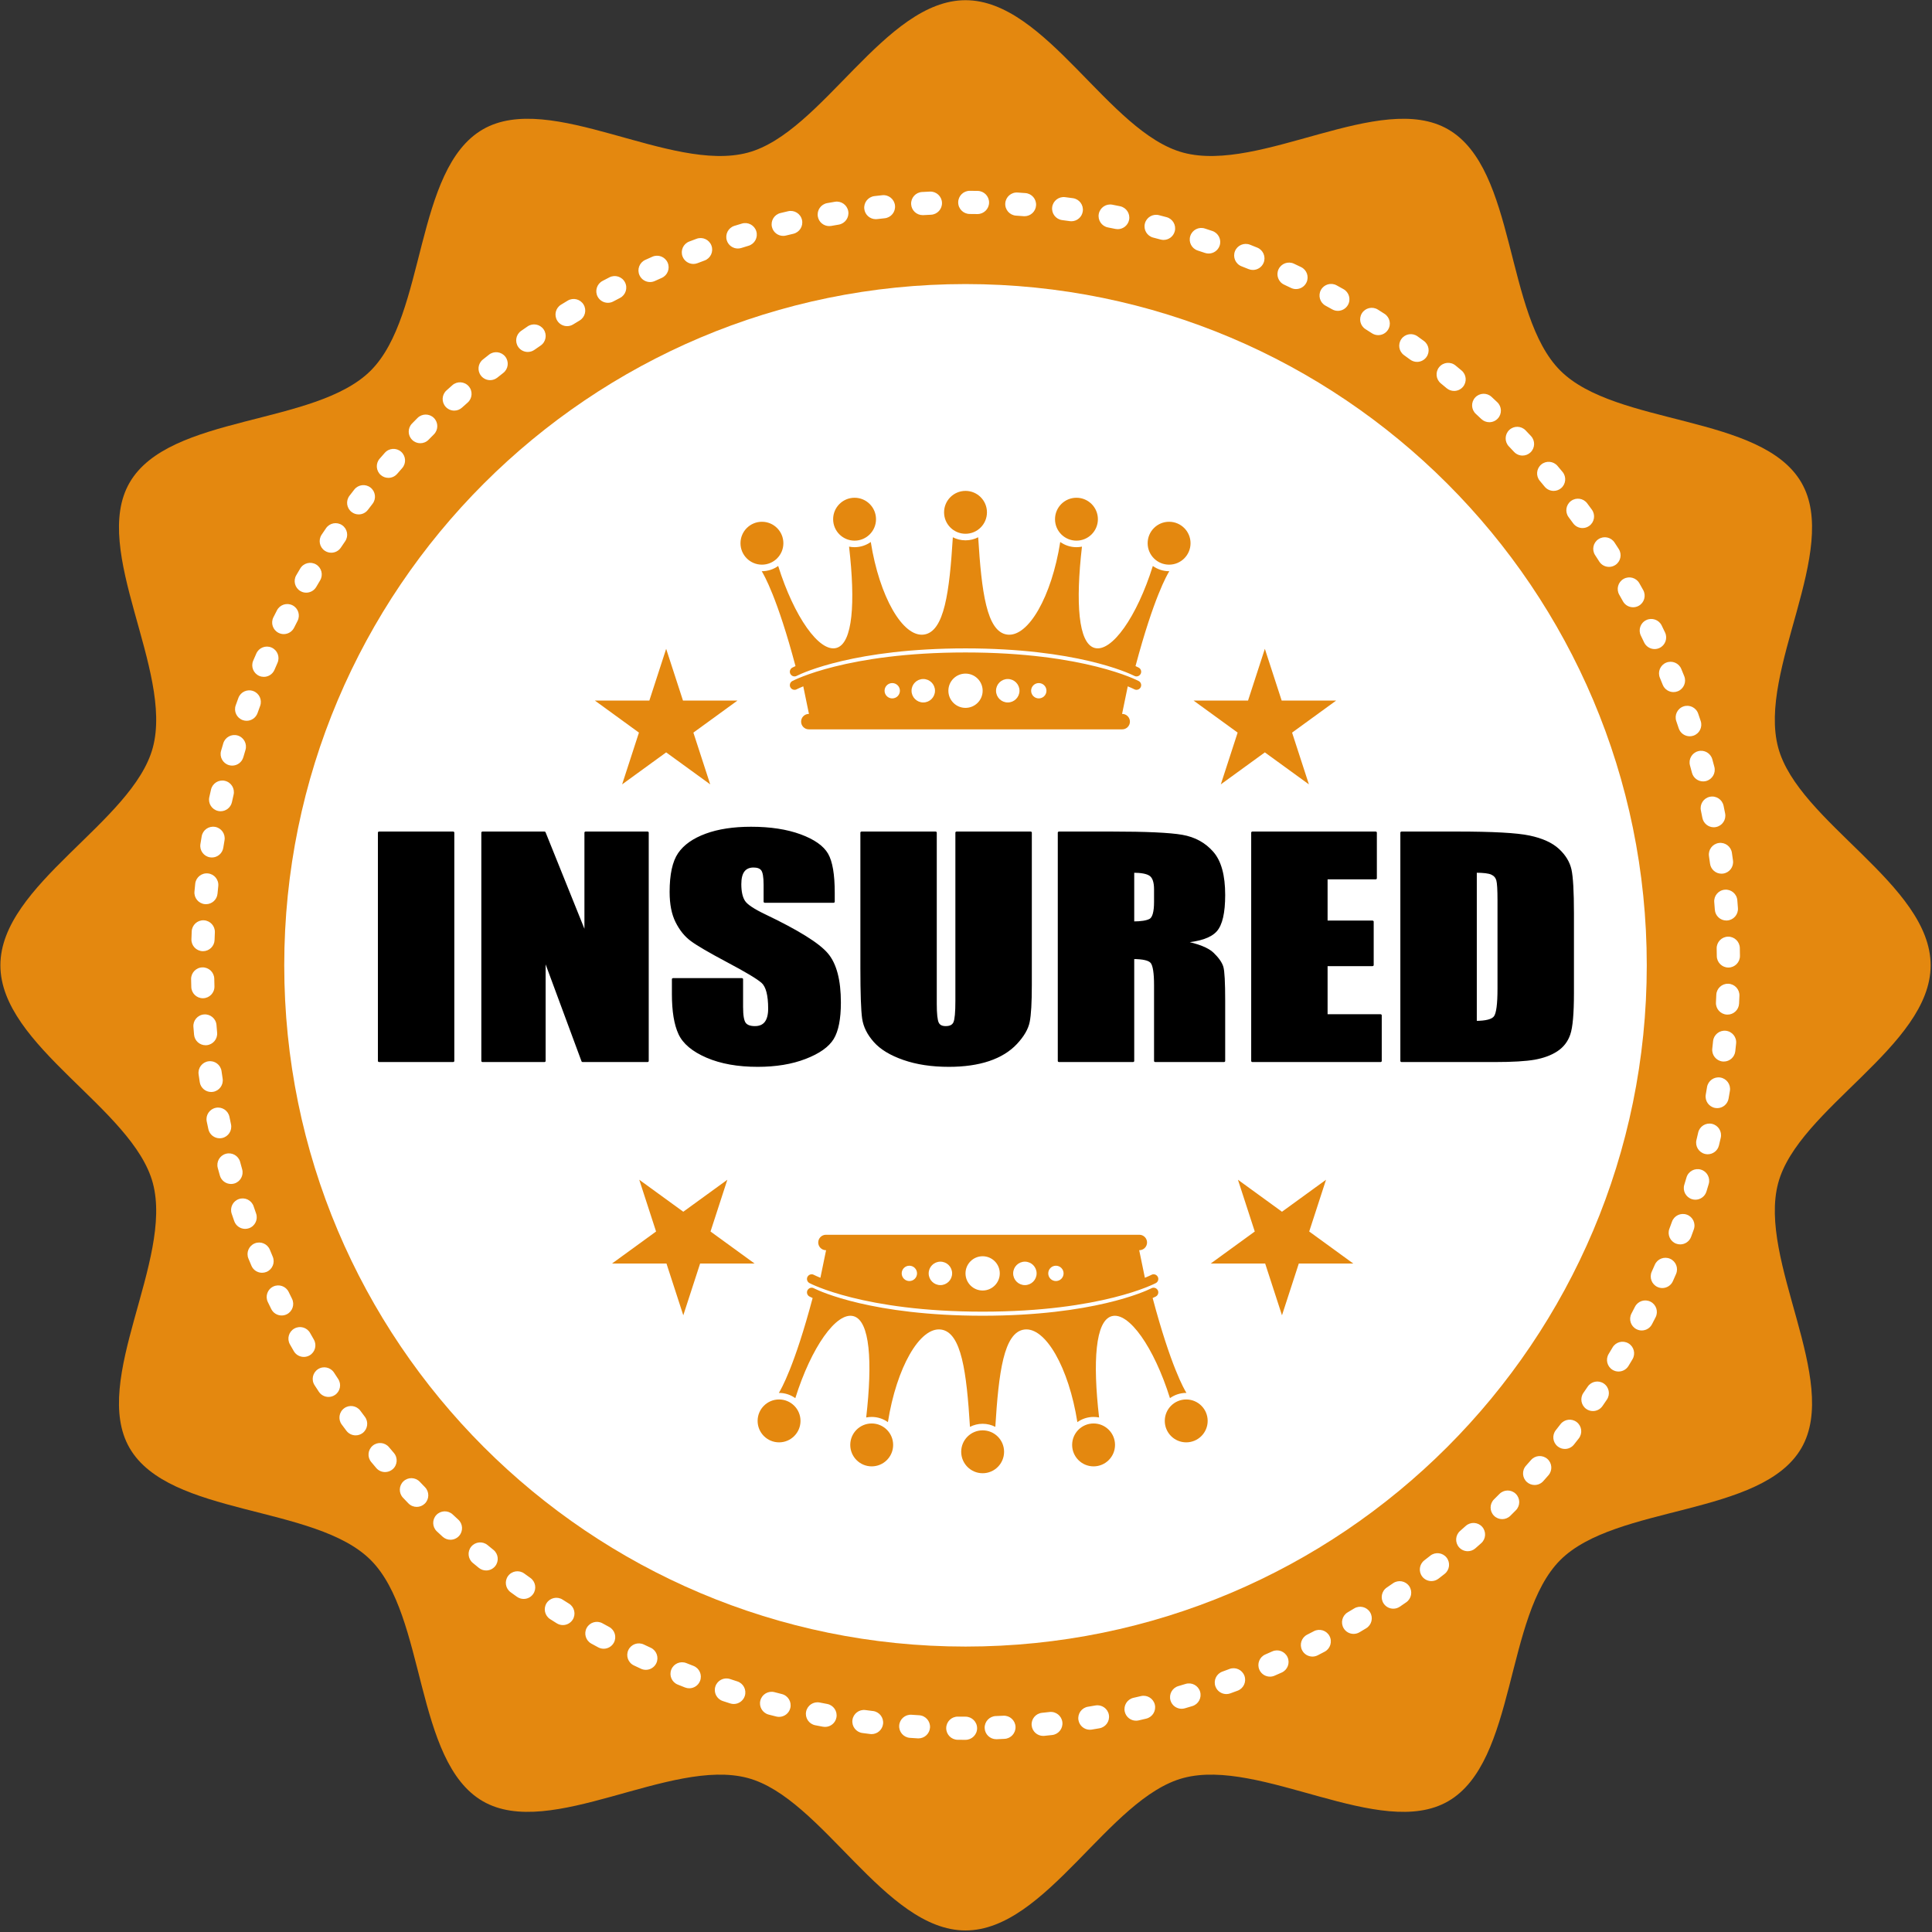
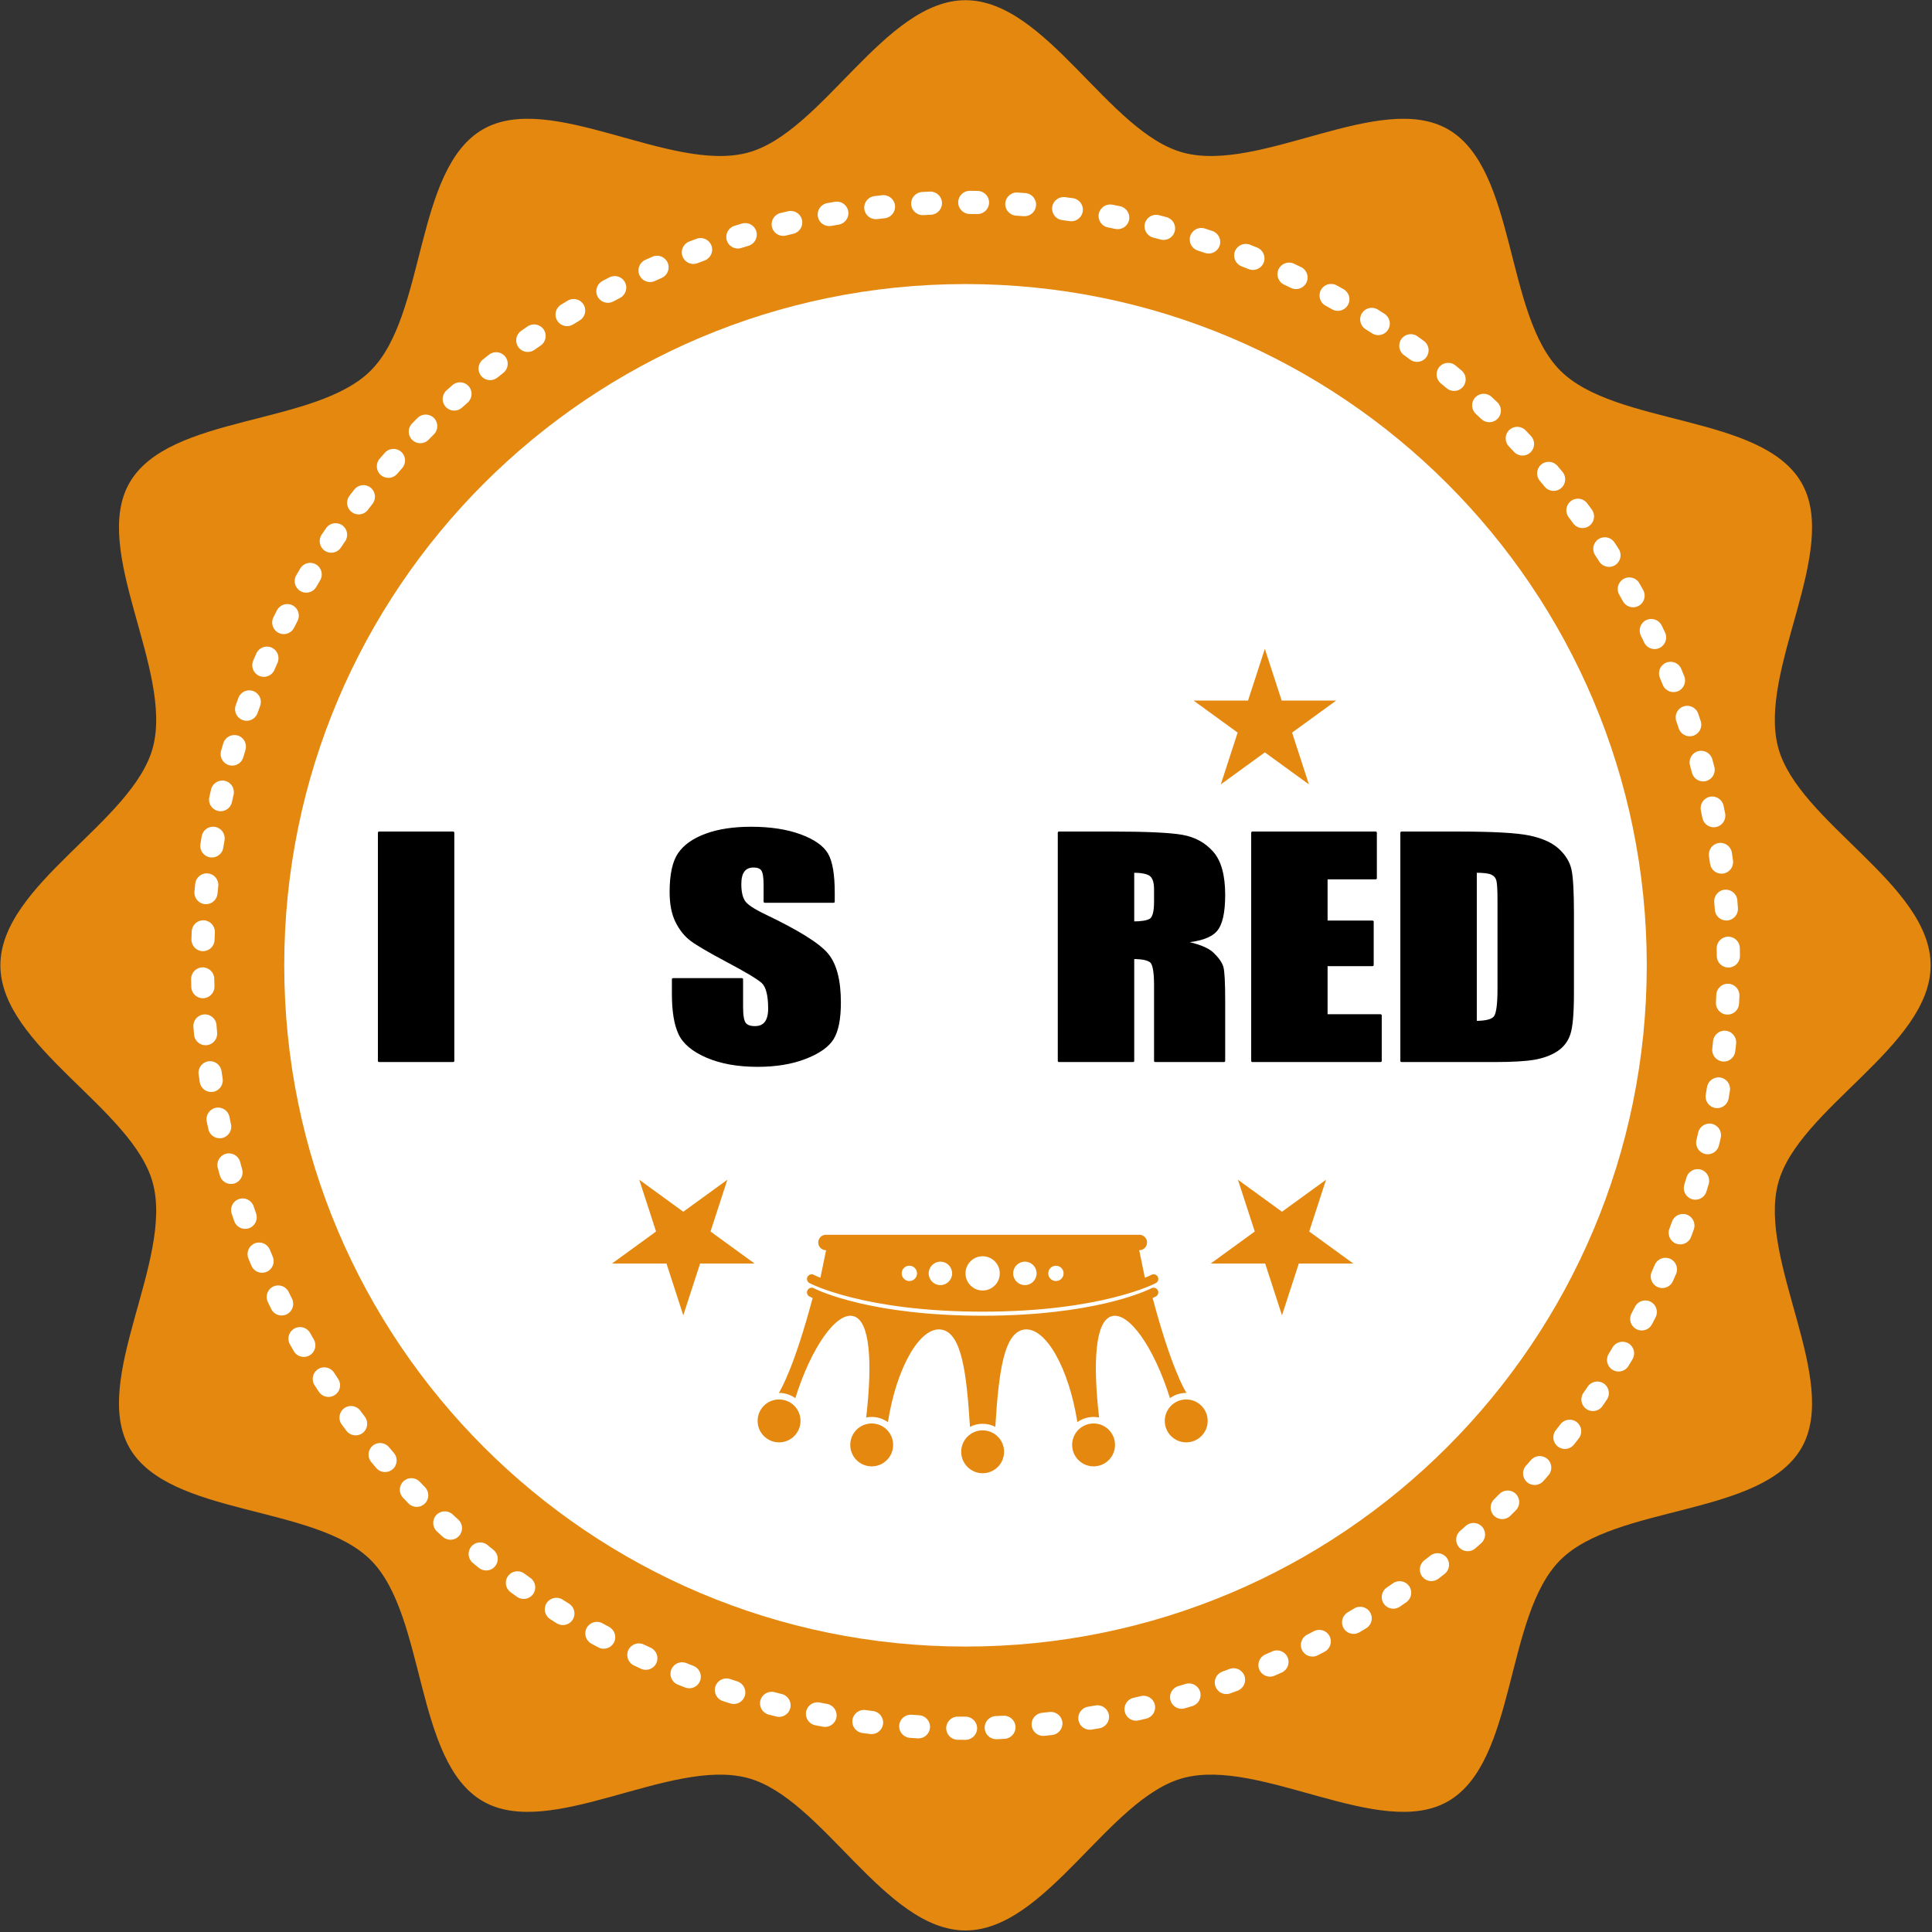
<svg xmlns="http://www.w3.org/2000/svg" width="100%" height="100%" viewBox="0 0 815 815" version="1.1" xml:space="preserve" style="fill-rule:evenodd;clip-rule:evenodd;stroke-linejoin:round;stroke-miterlimit:2;">
  <rect x="0" y="0" width="815" height="815" fill="#333333" stroke="none" />
  <g transform="matrix(1,0,0,1,-1992.87,-1008.06)">
    <g transform="matrix(4.167,0,0,4.167,0,0)">
      <g transform="matrix(1,0,0,1,8.459,-430.697)">
        <path d="M665.238,770.334C665.238,778.52 651.821,784.834 649.803,792.383C647.715,800.196 656.116,812.359 652.159,819.199C648.145,826.135 633.375,824.916 627.744,830.545C622.114,836.176 623.334,850.947 616.396,854.959C609.557,858.916 597.394,850.517 589.584,852.606C582.034,854.623 575.719,868.039 567.535,868.039C559.348,868.039 553.035,854.623 545.486,852.606C537.674,850.517 525.51,858.916 518.671,854.959C511.734,850.947 512.954,836.176 507.325,830.545C501.694,824.916 486.923,826.135 482.91,819.199C478.953,812.359 487.353,800.196 485.265,792.383C483.247,784.834 469.831,778.52 469.831,770.334C469.831,762.15 483.247,755.836 485.265,748.286C487.353,740.475 478.953,728.311 482.911,721.473C486.923,714.536 501.695,715.754 507.326,710.125C512.956,704.495 511.734,689.725 518.671,685.71C525.51,681.754 537.674,690.153 545.486,688.067C553.035,686.048 559.348,672.632 567.535,672.632C575.719,672.632 582.034,686.048 589.584,688.067C597.394,690.153 609.557,681.754 616.397,685.711C623.334,689.725 622.114,704.495 627.744,710.125C633.375,715.754 648.145,714.536 652.159,721.473C656.116,728.311 647.715,740.475 649.803,748.286C651.821,755.836 665.238,762.15 665.238,770.334Z" style="fill:rgb(228,136,15);fill-rule:nonzero;" />
        <path d="M566.741,848.737C566.093,848.73 565.575,848.2 565.581,847.553C565.586,846.906 566.115,846.385 566.764,846.393C567.02,846.395 567.277,846.397 567.534,846.397C568.18,846.397 568.708,846.922 568.708,847.57C568.708,848.216 568.18,848.742 567.534,848.742C567.269,848.742 567.004,848.741 566.741,848.737ZM569.473,847.553C569.447,846.907 569.952,846.362 570.598,846.335C570.856,846.326 571.111,846.315 571.368,846.302C572.014,846.269 572.565,846.767 572.597,847.415C572.627,848.061 572.13,848.612 571.484,848.643C571.221,848.658 570.956,848.668 570.691,848.68L570.646,848.68C570.02,848.68 569.498,848.185 569.473,847.553ZM562.699,848.594C562.435,848.579 562.17,848.562 561.907,848.542C561.26,848.496 560.775,847.936 560.821,847.29C560.867,846.644 561.426,846.158 562.073,846.204C562.329,846.221 562.585,846.239 562.84,846.254L562.842,846.254C563.489,846.293 563.979,846.85 563.941,847.497C563.902,848.118 563.385,848.596 562.77,848.596C562.747,848.596 562.723,848.596 562.699,848.594ZM574.232,847.29C574.167,846.645 574.636,846.073 575.281,846.007C575.536,845.98 575.792,845.955 576.045,845.924C576.69,845.854 577.27,846.317 577.34,846.961C577.412,847.604 576.948,848.184 576.305,848.256C576.043,848.286 575.78,848.313 575.516,848.339C575.476,848.343 575.436,848.345 575.395,848.345C574.801,848.345 574.293,847.895 574.232,847.29ZM557.882,848.153C557.62,848.122 557.357,848.086 557.094,848.051C556.453,847.965 556.002,847.377 556.087,846.735C556.173,846.094 556.763,845.643 557.404,845.728C557.658,845.762 557.914,845.794 558.168,845.827L558.167,845.825C558.81,845.905 559.266,846.489 559.188,847.132C559.116,847.727 558.61,848.163 558.027,848.163C557.98,848.163 557.931,848.159 557.882,848.153ZM578.966,846.738C578.861,846.098 579.294,845.495 579.934,845.391C580.187,845.35 580.439,845.307 580.691,845.263L580.693,845.263C581.329,845.152 581.937,845.578 582.048,846.215C582.16,846.854 581.732,847.461 581.095,847.573C580.834,847.619 580.574,847.663 580.312,847.706C580.248,847.716 580.184,847.721 580.122,847.721C579.557,847.721 579.061,847.312 578.966,846.738ZM553.101,847.415C552.839,847.366 552.581,847.318 552.322,847.266C551.685,847.141 551.272,846.525 551.397,845.889C551.522,845.254 552.137,844.84 552.774,844.965C553.024,845.016 553.276,845.064 553.528,845.11C554.165,845.229 554.585,845.84 554.467,846.477C554.363,847.041 553.87,847.434 553.316,847.434C553.245,847.434 553.172,847.428 553.101,847.415ZM583.656,845.893C583.512,845.262 583.906,844.633 584.538,844.489C584.789,844.431 585.038,844.373 585.288,844.315C585.917,844.165 586.55,844.551 586.7,845.18C586.85,845.811 586.462,846.442 585.835,846.594C585.576,846.655 585.318,846.715 585.06,846.776C584.972,846.795 584.884,846.805 584.797,846.805C584.263,846.805 583.78,846.437 583.656,845.893ZM548.373,846.382C548.117,846.318 547.86,846.252 547.604,846.186C546.979,846.022 546.603,845.381 546.767,844.756C546.93,844.129 547.571,843.754 548.199,843.917C548.448,843.983 548.695,844.046 548.945,844.109L548.944,844.109C549.572,844.266 549.953,844.903 549.796,845.532C549.663,846.063 549.185,846.418 548.661,846.418C548.565,846.418 548.469,846.407 548.373,846.382ZM588.286,844.758C588.103,844.137 588.458,843.485 589.079,843.303C589.326,843.231 589.571,843.157 589.816,843.082C590.435,842.891 591.091,843.241 591.28,843.86C591.469,844.479 591.12,845.135 590.501,845.325C590.25,845.401 589.996,845.476 589.743,845.55C589.63,845.582 589.519,845.598 589.41,845.598C588.903,845.598 588.436,845.268 588.286,844.758ZM543.718,845.059C543.464,844.979 543.212,844.896 542.96,844.813C542.346,844.61 542.01,843.948 542.214,843.333C542.416,842.718 543.08,842.383 543.694,842.586C543.94,842.668 544.185,842.748 544.429,842.825C545.046,843.022 545.387,843.682 545.192,844.298C545.033,844.795 544.571,845.114 544.074,845.114C543.957,845.114 543.836,845.096 543.718,845.059ZM592.836,843.338C592.615,842.73 592.928,842.057 593.538,841.836C593.778,841.748 594.018,841.659 594.259,841.569L594.258,841.568C594.866,841.34 595.541,841.647 595.768,842.254C595.996,842.86 595.689,843.538 595.084,843.766C594.835,843.858 594.587,843.95 594.338,844.04C594.206,844.088 594.072,844.11 593.939,844.11C593.46,844.11 593.009,843.815 592.836,843.338ZM539.144,843.444C538.897,843.348 538.65,843.249 538.405,843.151C537.802,842.911 537.509,842.229 537.751,841.627C537.991,841.026 538.672,840.733 539.276,840.975C539.514,841.071 539.753,841.165 539.995,841.258C540.597,841.493 540.896,842.17 540.662,842.775C540.482,843.24 540.038,843.524 539.569,843.524C539.427,843.524 539.284,843.498 539.144,843.444ZM597.281,841.642C597.022,841.048 597.293,840.356 597.887,840.1C598.121,839.997 598.355,839.894 598.587,839.79L598.589,839.79C599.178,839.524 599.872,839.79 600.137,840.38C600.402,840.97 600.137,841.665 599.545,841.93C599.306,842.037 599.065,842.143 598.823,842.248C598.671,842.315 598.512,842.346 598.355,842.346C597.904,842.346 597.473,842.082 597.281,841.642ZM534.68,841.547C534.44,841.435 534.202,841.324 533.96,841.209C533.376,840.932 533.127,840.233 533.405,839.649C533.682,839.063 534.381,838.815 534.967,839.092C535.2,839.203 535.432,839.311 535.666,839.419C536.253,839.691 536.509,840.387 536.238,840.975C536.04,841.404 535.615,841.656 535.172,841.656C535.007,841.656 534.84,841.621 534.68,841.547ZM601.61,839.674C601.315,839.096 601.544,838.391 602.121,838.096C602.349,837.979 602.575,837.862 602.802,837.745L602.801,837.745C603.375,837.444 604.084,837.665 604.384,838.237C604.685,838.81 604.463,839.52 603.889,839.821C603.658,839.943 603.423,840.065 603.189,840.185C603.018,840.272 602.836,840.314 602.656,840.314C602.229,840.313 601.818,840.081 601.61,839.674ZM530.348,839.379C530.113,839.252 529.881,839.127 529.65,838.999C529.083,838.686 528.877,837.972 529.189,837.405C529.502,836.838 530.217,836.632 530.784,836.946C531.009,837.07 531.235,837.194 531.461,837.315C532.031,837.623 532.243,838.334 531.936,838.905C531.724,839.297 531.321,839.52 530.904,839.52C530.715,839.52 530.524,839.474 530.348,839.379ZM605.813,837.442C605.483,836.884 605.668,836.165 606.224,835.835C606.444,835.706 606.664,835.575 606.883,835.44C607.436,835.104 608.158,835.282 608.493,835.835C608.829,836.389 608.651,837.11 608.098,837.447C607.873,837.584 607.646,837.717 607.418,837.854C607.231,837.964 607.025,838.017 606.822,838.017C606.422,838.017 606.031,837.812 605.813,837.442ZM526.157,836.948C525.932,836.807 525.708,836.666 525.484,836.524C524.939,836.176 524.778,835.452 525.124,834.905C525.472,834.36 526.197,834.198 526.744,834.546C526.961,834.684 527.178,834.821 527.396,834.957C527.945,835.298 528.113,836.022 527.773,836.571C527.549,836.928 527.167,837.125 526.776,837.125C526.564,837.125 526.35,837.067 526.157,836.948ZM609.871,834.953C609.507,834.416 609.648,833.687 610.183,833.324C610.396,833.18 610.606,833.036 610.816,832.889C611.347,832.52 612.078,832.652 612.448,833.184C612.816,833.715 612.684,834.446 612.152,834.817C611.936,834.967 611.717,835.118 611.5,835.264C611.298,835.401 611.069,835.466 610.842,835.466C610.466,835.466 610.097,835.287 609.871,834.953ZM522.126,834.262C521.911,834.109 521.696,833.956 521.482,833.798C520.958,833.417 520.842,832.684 521.223,832.161C521.604,831.637 522.338,831.522 522.862,831.903C523.068,832.053 523.277,832.204 523.486,832.352C524.012,832.727 524.136,833.459 523.76,833.988C523.533,834.308 523.171,834.479 522.805,834.479C522.57,834.479 522.333,834.409 522.126,834.262ZM613.771,832.217C613.375,831.705 613.469,830.968 613.981,830.573C614.185,830.415 614.386,830.258 614.586,830.101L614.586,830.098C615.096,829.698 615.834,829.786 616.235,830.293C616.635,830.803 616.548,831.54 616.04,831.942C615.832,832.106 615.625,832.267 615.414,832.429C615.201,832.593 614.949,832.672 614.7,832.672C614.348,832.672 614.002,832.516 613.771,832.217ZM518.27,831.336C518.064,831.17 517.859,831.002 517.656,830.833C517.157,830.42 517.085,829.682 517.497,829.182C517.911,828.684 518.65,828.612 519.149,829.026C519.346,829.19 519.544,829.353 519.745,829.512C520.249,829.919 520.326,830.659 519.919,831.163C519.688,831.448 519.348,831.597 519.005,831.597C518.748,831.597 518.487,831.512 518.27,831.336ZM617.495,829.248C617.069,828.76 617.117,828.02 617.604,827.594C617.796,827.423 617.989,827.254 618.181,827.082L618.181,827.084C618.663,826.653 619.404,826.694 619.836,827.176C620.267,827.659 620.225,828.401 619.744,828.832C619.544,829.008 619.348,829.182 619.149,829.356C618.926,829.551 618.652,829.647 618.377,829.647C618.051,829.647 617.726,829.512 617.495,829.248ZM514.603,828.18C514.407,828 514.212,827.821 514.019,827.641C513.545,827.199 513.522,826.456 513.962,825.984C514.405,825.51 515.146,825.485 515.62,825.927C515.807,826.102 515.997,826.277 516.186,826.45C516.662,826.885 516.696,827.628 516.258,828.106C516.027,828.358 515.71,828.487 515.393,828.487C515.111,828.487 514.827,828.385 514.603,828.18ZM621.032,826.053C620.576,825.592 620.579,824.85 621.04,824.395C621.222,824.215 621.403,824.033 621.585,823.852C622.04,823.391 622.783,823.386 623.242,823.842C623.702,824.297 623.707,825.04 623.25,825.501C623.063,825.688 622.878,825.875 622.69,826.061C622.46,826.288 622.163,826.401 621.865,826.401C621.563,826.401 621.26,826.284 621.032,826.053ZM511.135,824.804C510.953,824.614 510.769,824.423 510.587,824.231C510.143,823.76 510.163,823.019 510.632,822.573C511.103,822.127 511.844,822.149 512.29,822.62C512.466,822.805 512.644,822.991 512.822,823.174C513.271,823.639 513.257,824.383 512.793,824.832C512.565,825.051 512.272,825.161 511.978,825.161C511.671,825.161 511.366,825.041 511.135,824.804ZM624.368,822.647C623.885,822.217 623.842,821.475 624.274,820.992C624.445,820.801 624.615,820.61 624.783,820.415L624.784,820.415C625.21,819.926 625.951,819.879 626.439,820.305C626.925,820.731 626.973,821.471 626.547,821.959C626.375,822.159 626.198,822.358 626.022,822.554C625.79,822.812 625.469,822.944 625.147,822.944C624.87,822.944 624.59,822.846 624.368,822.647ZM507.882,821.225C507.711,821.024 507.543,820.821 507.372,820.618C506.956,820.121 507.022,819.383 507.519,818.967C508.015,818.551 508.753,818.618 509.171,819.115C509.335,819.31 509.5,819.506 509.667,819.702C510.088,820.192 510.028,820.934 509.538,821.354C509.316,821.543 509.044,821.635 508.774,821.635C508.443,821.635 508.114,821.496 507.882,821.225ZM627.488,819.041C626.978,818.641 626.891,817.905 627.293,817.395C627.452,817.193 627.61,816.991 627.767,816.788C628.163,816.276 628.9,816.18 629.411,816.577C629.924,816.973 630.019,817.708 629.624,818.223C629.461,818.43 629.298,818.639 629.133,818.848C628.903,819.141 628.559,819.295 628.212,819.295C627.958,819.295 627.702,819.212 627.488,819.041ZM504.858,817.452C504.698,817.239 504.542,817.03 504.383,816.817C503.999,816.296 504.11,815.561 504.632,815.177C505.152,814.792 505.887,814.904 506.272,815.426C506.424,815.632 506.578,815.837 506.731,816.041C507.12,816.558 507.017,817.293 506.5,817.685C506.289,817.842 506.042,817.919 505.796,817.919C505.441,817.919 505.088,817.758 504.858,817.452ZM630.382,815.25C629.851,814.881 629.718,814.151 630.086,813.62C630.233,813.41 630.377,813.196 630.522,812.985C630.886,812.448 631.616,812.308 632.151,812.672C632.686,813.035 632.827,813.765 632.462,814.301C632.315,814.519 632.165,814.737 632.014,814.956C631.786,815.284 631.42,815.459 631.048,815.459C630.819,815.459 630.585,815.393 630.382,815.25ZM502.07,813.503C501.924,813.284 501.781,813.062 501.636,812.84C501.285,812.296 501.441,811.571 501.986,811.219C502.529,810.868 503.253,811.024 503.607,811.568C503.746,811.783 503.886,811.998 504.026,812.211C504.383,812.75 504.235,813.477 503.695,813.834C503.496,813.966 503.271,814.029 503.049,814.029C502.668,814.029 502.295,813.844 502.07,813.503ZM633.039,811.288C632.484,810.952 632.309,810.232 632.644,809.678C632.777,809.457 632.908,809.238 633.039,809.017C633.368,808.459 634.087,808.276 634.646,808.605C635.202,808.934 635.388,809.653 635.058,810.211C634.922,810.438 634.787,810.666 634.649,810.893C634.428,811.256 634.042,811.457 633.644,811.457C633.438,811.457 633.228,811.403 633.039,811.288ZM499.532,809.391C499.401,809.163 499.27,808.932 499.14,808.704C498.822,808.138 499.023,807.424 499.588,807.108C500.152,806.79 500.867,806.989 501.184,807.555C501.31,807.778 501.436,808 501.564,808.222C501.887,808.783 501.693,809.5 501.132,809.823C500.948,809.929 500.748,809.979 500.548,809.979C500.143,809.979 499.749,809.768 499.532,809.391ZM635.448,807.166C634.872,806.866 634.651,806.159 634.952,805.584C635.071,805.358 635.191,805.127 635.307,804.9C635.602,804.323 636.308,804.094 636.884,804.389C637.461,804.684 637.69,805.389 637.394,805.966C637.275,806.202 637.152,806.438 637.029,806.672C636.82,807.073 636.413,807.301 635.991,807.301C635.807,807.301 635.622,807.258 635.448,807.166ZM497.252,805.133C497.136,804.897 497.019,804.66 496.905,804.422C496.623,803.838 496.866,803.137 497.449,802.856C498.032,802.574 498.734,802.819 499.016,803.403C499.126,803.631 499.239,803.862 499.353,804.09C499.639,804.67 499.404,805.373 498.824,805.663C498.657,805.745 498.479,805.784 498.304,805.784C497.873,805.784 497.457,805.545 497.252,805.133ZM637.596,802.903C637.004,802.639 636.741,801.946 637.002,801.354C637.108,801.12 637.213,800.883 637.315,800.648C637.574,800.053 638.265,799.782 638.858,800.04C639.453,800.299 639.723,800.991 639.465,801.583C639.36,801.827 639.252,802.07 639.144,802.312C638.95,802.748 638.522,803.006 638.074,803.006C637.915,803.006 637.751,802.973 637.596,802.903ZM495.243,800.743C495.138,800.5 495.039,800.256 494.938,800.013C494.693,799.415 494.98,798.729 495.58,798.485C496.179,798.239 496.863,798.527 497.109,799.125C497.206,799.362 497.304,799.598 497.403,799.833L497.403,799.832C497.654,800.43 497.374,801.116 496.777,801.369C496.628,801.43 496.475,801.46 496.323,801.46C495.866,801.46 495.43,801.192 495.243,800.743ZM639.474,798.512C638.87,798.286 638.562,797.609 638.791,797.003C638.88,796.762 638.969,796.522 639.056,796.28C639.276,795.67 639.95,795.356 640.559,795.577C641.167,795.795 641.482,796.47 641.26,797.079C641.169,797.328 641.078,797.577 640.986,797.827C640.809,798.297 640.363,798.587 639.888,798.587C639.751,798.587 639.611,798.563 639.474,798.512ZM493.504,796.231C493.417,795.982 493.331,795.731 493.246,795.481C493.039,794.868 493.367,794.202 493.981,793.995C494.594,793.786 495.258,794.115 495.466,794.729C495.549,794.973 495.633,795.214 495.717,795.457C495.931,796.068 495.609,796.737 494.998,796.95C494.87,796.995 494.739,797.016 494.611,797.016C494.127,797.016 493.673,796.713 493.504,796.231ZM641.081,794.011C640.46,793.822 640.111,793.168 640.3,792.547C640.377,792.303 640.45,792.057 640.522,791.811C640.704,791.188 641.355,790.832 641.978,791.016C642.598,791.198 642.954,791.85 642.772,792.471C642.697,792.725 642.621,792.979 642.544,793.231C642.39,793.737 641.925,794.063 641.423,794.063C641.309,794.063 641.195,794.045 641.081,794.011ZM492.05,791.617C491.977,791.362 491.908,791.106 491.838,790.851C491.668,790.225 492.039,789.581 492.664,789.413C493.289,789.244 493.934,789.614 494.102,790.239C494.169,790.487 494.237,790.735 494.306,790.982C494.481,791.604 494.12,792.252 493.496,792.428C493.39,792.457 493.284,792.471 493.179,792.471C492.667,792.471 492.194,792.133 492.05,791.617ZM642.4,789.431C641.769,789.281 641.379,788.649 641.53,788.019C641.588,787.768 641.647,787.52 641.705,787.27L641.705,787.268C641.848,786.637 642.475,786.242 643.107,786.385C643.739,786.53 644.134,787.158 643.991,787.79C643.93,788.046 643.872,788.305 643.81,788.561C643.682,789.1 643.201,789.463 642.669,789.463C642.582,789.463 642.49,789.452 642.4,789.431ZM490.885,786.92C490.828,786.662 490.773,786.403 490.72,786.143C490.59,785.508 491,784.889 491.635,784.76C492.269,784.629 492.888,785.038 493.019,785.672C493.069,785.925 493.123,786.175 493.176,786.426C493.313,787.059 492.91,787.682 492.278,787.819C492.194,787.836 492.111,787.845 492.029,787.845C491.489,787.845 491.002,787.469 490.885,786.92ZM643.43,784.776C642.792,784.666 642.364,784.059 642.473,783.422C642.517,783.168 642.561,782.916 642.601,782.663C642.707,782.024 643.309,781.59 643.948,781.694C644.587,781.797 645.02,782.4 644.917,783.04C644.873,783.301 644.829,783.561 644.784,783.821C644.686,784.391 644.19,784.793 643.632,784.793C643.566,784.793 643.498,784.788 643.43,784.776ZM490.013,782.161C489.974,781.899 489.935,781.637 489.898,781.375C489.807,780.735 490.253,780.141 490.894,780.051C491.536,779.96 492.128,780.408 492.219,781.049C492.256,781.303 492.293,781.557 492.331,781.81C492.428,782.45 491.987,783.047 491.347,783.145C491.288,783.153 491.229,783.158 491.17,783.158C490.6,783.158 490.1,782.741 490.013,782.161ZM644.17,780.069C643.526,779.997 643.062,779.416 643.132,778.774C643.16,778.519 643.187,778.266 643.213,778.008C643.278,777.366 643.853,776.895 644.497,776.959C645.141,777.023 645.612,777.598 645.546,778.243C645.521,778.506 645.493,778.77 645.462,779.032C645.396,779.631 644.889,780.076 644.3,780.076C644.257,780.076 644.213,780.073 644.17,780.069ZM489.437,777.358C489.413,777.094 489.392,776.831 489.371,776.567C489.32,775.921 489.802,775.358 490.447,775.307C491.093,775.256 491.657,775.737 491.709,776.383C491.728,776.639 491.75,776.895 491.772,777.151C491.831,777.795 491.353,778.364 490.71,778.422C490.674,778.425 490.639,778.426 490.605,778.426C490.002,778.426 489.491,777.967 489.437,777.358ZM644.618,775.324C643.971,775.293 643.472,774.743 643.504,774.096C643.517,773.84 643.529,773.582 643.539,773.327C643.563,772.68 644.107,772.174 644.755,772.201C645.401,772.225 645.905,772.769 645.881,773.416C645.871,773.682 645.86,773.946 645.846,774.21C645.816,774.836 645.298,775.325 644.677,775.325C644.658,775.325 644.637,775.325 644.618,775.324ZM489.157,772.528C489.15,772.265 489.143,772.002 489.138,771.737C489.127,771.088 489.643,770.555 490.291,770.544C490.938,770.534 491.471,771.049 491.483,771.696C491.488,771.952 491.494,772.208 491.501,772.463C491.518,773.112 491.007,773.649 490.362,773.667C490.35,773.667 490.339,773.668 490.329,773.668C489.696,773.668 489.174,773.165 489.157,772.528ZM643.59,769.403C643.587,769.145 643.582,768.889 643.577,768.633C643.563,767.985 644.077,767.45 644.723,767.434C645.371,767.42 645.907,767.934 645.921,768.582C645.926,768.845 645.93,769.108 645.934,769.373C645.943,770.021 645.423,770.553 644.776,770.561L644.764,770.561C644.124,770.561 643.598,770.044 643.59,769.403ZM490.303,768.903C489.656,768.881 489.148,768.339 489.17,767.693C489.178,767.428 489.188,767.163 489.2,766.9C489.229,766.254 489.775,765.75 490.422,765.778C491.069,765.807 491.57,766.354 491.543,767.001C491.533,767.256 491.521,767.514 491.513,767.77C491.493,768.404 490.971,768.904 490.342,768.904C490.329,768.904 490.316,768.903 490.303,768.903ZM643.392,764.711C643.372,764.456 643.352,764.2 643.332,763.945C643.278,763.299 643.756,762.733 644.403,762.68C645.047,762.625 645.615,763.104 645.668,763.75C645.69,764.014 645.71,764.278 645.729,764.543C645.776,765.188 645.291,765.749 644.645,765.796C644.616,765.798 644.587,765.799 644.559,765.799C643.95,765.799 643.436,765.329 643.392,764.711ZM490.534,764.142C489.89,764.082 489.417,763.51 489.478,762.866C489.502,762.602 489.53,762.338 489.555,762.076C489.623,761.432 490.2,760.963 490.845,761.032C491.488,761.098 491.957,761.674 491.888,762.319C491.862,762.575 491.836,762.831 491.812,763.084C491.754,763.692 491.244,764.147 490.646,764.147C490.61,764.147 490.573,764.145 490.534,764.142ZM642.905,760.044C642.872,759.79 642.835,759.536 642.798,759.282C642.705,758.641 643.149,758.046 643.791,757.952C644.43,757.859 645.025,758.303 645.119,758.945C645.158,759.206 645.195,759.467 645.23,759.729C645.317,760.372 644.867,760.962 644.225,761.049C644.172,761.057 644.12,761.06 644.068,761.06C643.49,761.06 642.985,760.633 642.905,760.044ZM491.058,759.405C490.418,759.305 489.98,758.706 490.08,758.065C490.122,757.803 490.165,757.541 490.209,757.282C490.314,756.642 490.918,756.212 491.558,756.319C492.197,756.426 492.627,757.03 492.522,757.67C492.477,757.922 492.438,758.176 492.397,758.429C492.306,759.007 491.808,759.419 491.241,759.419C491.18,759.419 491.12,759.415 491.058,759.405ZM642.132,755.415C642.083,755.165 642.033,754.913 641.98,754.661C641.847,754.027 642.252,753.407 642.885,753.274C643.52,753.139 644.141,753.547 644.275,754.18C644.329,754.438 644.381,754.699 644.433,754.957C644.56,755.592 644.146,756.209 643.511,756.336C643.434,756.352 643.358,756.36 643.282,756.36C642.734,756.36 642.244,755.972 642.132,755.415ZM491.871,754.708C491.239,754.569 490.839,753.943 490.98,753.311C491.037,753.052 491.095,752.793 491.155,752.538C491.302,751.907 491.932,751.512 492.562,751.66C493.192,751.807 493.585,752.436 493.439,753.067C493.381,753.317 493.325,753.568 493.27,753.819C493.148,754.364 492.665,754.737 492.127,754.737C492.042,754.737 491.957,754.727 491.871,754.708ZM641.076,750.844C641.01,750.595 640.943,750.348 640.876,750.1C640.704,749.475 641.07,748.831 641.694,748.66C642.319,748.487 642.962,748.854 643.136,749.477C643.206,749.733 643.275,749.988 643.343,750.245C643.508,750.87 643.134,751.511 642.509,751.678C642.409,751.704 642.308,751.717 642.21,751.717C641.69,751.717 641.215,751.37 641.076,750.844ZM492.975,750.072C492.352,749.892 491.993,749.243 492.172,748.622C492.246,748.368 492.32,748.114 492.396,747.86C492.582,747.239 493.234,746.887 493.855,747.071C494.475,747.257 494.827,747.911 494.643,748.53C494.568,748.776 494.498,749.024 494.426,749.268L494.424,749.268C494.278,749.782 493.809,750.118 493.299,750.118C493.193,750.118 493.084,750.103 492.975,750.072ZM639.736,746.346C639.655,746.102 639.572,745.86 639.49,745.616C639.279,745.004 639.606,744.336 640.218,744.126C640.831,743.916 641.496,744.243 641.707,744.855C641.793,745.105 641.877,745.356 641.961,745.606C642.166,746.219 641.833,746.884 641.218,747.089C641.096,747.129 640.972,747.149 640.85,747.149C640.358,747.149 639.899,746.837 639.736,746.346ZM494.365,745.512C493.754,745.294 493.436,744.623 493.654,744.014C493.743,743.764 493.834,743.514 493.925,743.265C494.149,742.658 494.823,742.346 495.429,742.571C496.039,742.793 496.349,743.467 496.127,744.075C496.037,744.317 495.95,744.559 495.863,744.801C495.691,745.282 495.24,745.581 494.759,745.581C494.627,745.581 494.495,745.559 494.365,745.512ZM638.118,741.94C638.023,741.702 637.926,741.463 637.828,741.228L637.829,741.228C637.58,740.629 637.864,739.944 638.462,739.696C639.059,739.448 639.747,739.732 639.994,740.33C640.096,740.573 640.195,740.819 640.294,741.063C640.537,741.665 640.246,742.347 639.645,742.59C639.501,742.648 639.352,742.675 639.206,742.675C638.742,742.675 638.302,742.397 638.118,741.94ZM496.041,741.039C495.445,740.784 495.168,740.094 495.423,739.498C495.526,739.255 495.633,739.011 495.74,738.769C496.002,738.176 496.693,737.908 497.286,738.168C497.877,738.43 498.147,739.122 497.885,739.713C497.782,739.95 497.68,740.186 497.579,740.421C497.387,740.867 496.955,741.133 496.5,741.133C496.346,741.133 496.19,741.102 496.041,741.039ZM636.234,737.649C636.125,737.418 636.013,737.189 635.902,736.959C635.617,736.377 635.858,735.674 636.44,735.391C637.021,735.106 637.723,735.347 638.008,735.928C638.125,736.166 638.238,736.403 638.352,736.641C638.63,737.225 638.381,737.924 637.798,738.204C637.635,738.282 637.463,738.319 637.294,738.319C636.856,738.319 636.436,738.071 636.234,737.649ZM497.989,736.678C497.41,736.387 497.176,735.683 497.469,735.105C497.587,734.868 497.71,734.631 497.831,734.395C498.127,733.821 498.834,733.596 499.411,733.893C499.986,734.189 500.21,734.897 499.913,735.471C499.794,735.702 499.678,735.928 499.563,736.16C499.356,736.569 498.944,736.805 498.516,736.805C498.339,736.805 498.158,736.764 497.989,736.678ZM634.09,733.486C633.965,733.261 633.839,733.039 633.713,732.815C633.394,732.252 633.591,731.538 634.155,731.217C634.717,730.898 635.433,731.094 635.752,731.659C635.884,731.886 636.01,732.118 636.14,732.348C636.454,732.915 636.249,733.627 635.683,733.942C635.503,734.041 635.308,734.088 635.116,734.088C634.704,734.088 634.304,733.872 634.09,733.486ZM500.204,732.45C499.643,732.123 499.456,731.405 499.783,730.846C499.915,730.618 500.05,730.39 500.186,730.163C500.519,729.606 501.238,729.426 501.793,729.756C502.349,730.09 502.53,730.809 502.199,731.365C502.066,731.586 501.936,731.807 501.807,732.029C501.588,732.402 501.196,732.61 500.793,732.61C500.592,732.61 500.389,732.559 500.204,732.45ZM631.69,729.457C631.552,729.243 631.414,729.028 631.274,728.813L631.273,728.813C630.919,728.27 631.071,727.545 631.614,727.192C632.156,726.836 632.883,726.99 633.237,727.532C633.381,727.752 633.525,727.975 633.668,728.196C634.014,728.743 633.854,729.467 633.31,729.815C633.115,729.94 632.896,730 632.679,730C632.292,730 631.914,729.809 631.69,729.457ZM502.673,728.368C502.135,728.007 501.992,727.279 502.352,726.741C502.5,726.521 502.648,726.303 502.798,726.084C503.164,725.55 503.892,725.413 504.427,725.78C504.961,726.145 505.099,726.873 504.732,727.409C504.588,727.622 504.443,727.832 504.301,728.045C504.074,728.383 503.703,728.567 503.325,728.566C503.101,728.566 502.875,728.502 502.673,728.368ZM629.046,725.585C628.897,725.379 628.744,725.173 628.59,724.967C628.204,724.448 628.311,723.713 628.831,723.327C629.35,722.941 630.085,723.047 630.471,723.568C630.629,723.78 630.787,723.993 630.942,724.206C631.323,724.729 631.208,725.461 630.684,725.844C630.477,725.996 630.236,726.069 629.996,726.069C629.634,726.069 629.276,725.901 629.046,725.585ZM505.391,724.447C504.876,724.054 504.778,723.319 505.169,722.803C505.332,722.593 505.494,722.383 505.656,722.175C506.053,721.665 506.791,721.573 507.301,721.971C507.811,722.37 507.904,723.106 507.504,723.616C507.348,723.82 507.19,724.023 507.035,724.227C506.804,724.529 506.455,724.688 506.101,724.688C505.854,724.688 505.603,724.61 505.391,724.447ZM626.168,721.883C626.005,721.684 625.841,721.489 625.676,721.291C625.257,720.797 625.322,720.057 625.815,719.64C626.309,719.221 627.049,719.286 627.467,719.78C627.637,719.981 627.807,720.184 627.975,720.387C628.388,720.885 628.318,721.625 627.821,722.038C627.601,722.219 627.336,722.307 627.073,722.307C626.735,722.307 626.401,722.163 626.168,721.883ZM508.342,720.702C507.854,720.278 507.8,719.538 508.224,719.049C508.398,718.848 508.571,718.65 508.748,718.452C509.175,717.965 509.917,717.92 510.402,718.348C510.886,718.778 510.933,719.518 510.505,720.003C510.335,720.196 510.166,720.388 509.998,720.583L509.998,720.582C509.765,720.85 509.438,720.988 509.109,720.988C508.837,720.988 508.565,720.894 508.342,720.702ZM623.068,718.36C622.892,718.173 622.717,717.986 622.54,717.801C622.092,717.332 622.11,716.59 622.578,716.144C623.046,715.697 623.788,715.713 624.235,716.181C624.418,716.372 624.598,716.564 624.78,716.756C625.222,717.229 625.198,717.971 624.724,718.415C624.499,718.625 624.211,718.731 623.923,718.731C623.612,718.731 623.299,718.606 623.068,718.36ZM511.52,717.145C511.056,716.694 511.049,715.952 511.502,715.489C511.686,715.299 511.872,715.112 512.059,714.924C512.516,714.467 513.259,714.465 513.717,714.924C514.175,715.381 514.175,716.123 513.719,716.582C513.538,716.763 513.357,716.946 513.177,717.129C512.948,717.364 512.644,717.481 512.34,717.481C512.044,717.481 511.748,717.37 511.52,717.145ZM619.756,715.034C619.569,714.856 619.383,714.682 619.194,714.507C618.719,714.069 618.691,713.327 619.131,712.852C619.571,712.376 620.313,712.347 620.788,712.788C620.981,712.966 621.175,713.147 621.366,713.33C621.837,713.774 621.859,714.516 621.415,714.985C621.184,715.231 620.873,715.354 620.561,715.354C620.272,715.354 619.983,715.248 619.756,715.034ZM514.906,713.793C514.471,713.311 514.509,712.571 514.991,712.137C515.187,711.959 515.384,711.784 515.582,711.61C516.066,711.179 516.807,711.225 517.236,711.709C517.665,712.194 517.62,712.936 517.135,713.366C516.943,713.536 516.752,713.706 516.561,713.877C516.336,714.081 516.056,714.18 515.777,714.18C515.456,714.18 515.138,714.049 514.906,713.793ZM616.246,711.916C616.048,711.75 615.852,711.586 615.653,711.424C615.151,711.014 615.077,710.276 615.487,709.776C615.897,709.273 616.635,709.2 617.137,709.61C617.341,709.777 617.546,709.946 617.749,710.116C618.246,710.53 618.313,711.27 617.897,711.768C617.666,712.044 617.333,712.188 616.997,712.188C616.732,712.188 616.465,712.098 616.246,711.916ZM518.491,710.655C518.087,710.149 518.168,709.411 518.677,709.006C518.883,708.843 519.09,708.678 519.298,708.515C519.807,708.116 520.545,708.207 520.944,708.717C521.342,709.227 521.252,709.964 520.741,710.364C520.54,710.522 520.339,710.68 520.139,710.84C519.922,711.012 519.665,711.096 519.409,711.096C519.063,711.096 518.723,710.944 518.491,710.655ZM612.549,709.018C612.342,708.866 612.136,708.713 611.927,708.565C611.4,708.186 611.283,707.454 611.662,706.928C612.04,706.402 612.773,706.282 613.297,706.663C613.512,706.815 613.725,706.973 613.939,707.129C614.461,707.512 614.573,708.247 614.189,708.768C613.959,709.081 613.603,709.247 613.243,709.247C613.002,709.247 612.759,709.171 612.549,709.018ZM522.26,707.743C521.888,707.213 522.016,706.481 522.545,706.11C522.762,705.957 522.979,705.807 523.198,705.659C523.73,705.291 524.46,705.428 524.827,705.961C525.194,706.495 525.058,707.225 524.526,707.591C524.313,707.737 524.104,707.881 523.893,708.029C523.689,708.172 523.454,708.241 523.22,708.241C522.851,708.241 522.488,708.068 522.26,707.743ZM608.681,706.352C608.465,706.213 608.25,706.076 608.033,705.938C607.483,705.592 607.32,704.869 607.666,704.321C608.009,703.774 608.733,703.608 609.282,703.954C609.505,704.096 609.729,704.239 609.952,704.381C610.497,704.733 610.653,705.458 610.302,706.002C610.079,706.35 609.701,706.54 609.316,706.54C609.098,706.54 608.878,706.479 608.681,706.352ZM526.201,705.069C525.862,704.516 526.034,703.794 526.586,703.457C526.811,703.319 527.037,703.182 527.263,703.046C527.818,702.711 528.539,702.893 528.872,703.449C529.204,704.004 529.025,704.723 528.469,705.057C528.249,705.188 528.031,705.321 527.812,705.456C527.622,705.573 527.41,705.629 527.2,705.629C526.805,705.629 526.42,705.43 526.201,705.069ZM604.656,703.93C604.431,703.804 604.207,703.68 603.98,703.557C603.412,703.245 603.204,702.533 603.515,701.965C603.825,701.397 604.538,701.188 605.104,701.498C605.337,701.626 605.57,701.756 605.8,701.885C606.366,702.2 606.567,702.915 606.251,703.481C606.036,703.864 605.637,704.081 605.227,704.081C605.033,704.081 604.836,704.032 604.656,703.93ZM530.294,702.644C529.991,702.073 530.21,701.362 530.779,701.057C531.014,700.934 531.246,700.812 531.481,700.691C532.055,700.392 532.763,700.616 533.061,701.192C533.359,701.766 533.134,702.474 532.559,702.772C532.334,702.889 532.107,703.009 531.88,703.129C531.706,703.222 531.517,703.266 531.333,703.266C530.913,703.266 530.506,703.04 530.294,702.644ZM600.484,701.76C600.252,701.649 600.021,701.54 599.788,701.428C599.201,701.155 598.95,700.457 599.224,699.87C599.499,699.284 600.198,699.032 600.783,699.306C601.024,699.418 601.263,699.533 601.502,699.649C602.085,699.928 602.331,700.629 602.049,701.212C601.847,701.631 601.428,701.876 600.992,701.876C600.821,701.876 600.648,701.839 600.484,701.76ZM534.531,700.477C534.262,699.887 534.523,699.192 535.113,698.923C535.351,698.815 535.592,698.707 535.834,698.6C536.425,698.338 537.117,698.606 537.38,699.198C537.642,699.791 537.374,700.483 536.783,700.745C536.548,700.848 536.316,700.953 536.084,701.059C535.926,701.13 535.761,701.165 535.599,701.165C535.153,701.165 534.727,700.909 534.531,700.477ZM596.187,699.854C595.95,699.756 595.71,699.662 595.469,699.567C594.869,699.329 594.573,698.647 594.811,698.044C595.047,697.444 595.73,697.148 596.333,697.385C596.58,697.484 596.825,697.582 597.07,697.68C597.67,697.924 597.959,698.61 597.715,699.209C597.53,699.665 597.09,699.94 596.627,699.94C596.481,699.94 596.331,699.913 596.187,699.854ZM538.889,698.577C538.659,697.971 538.96,697.293 539.567,697.063C539.813,696.969 540.06,696.875 540.308,696.784C540.916,696.558 541.589,696.868 541.815,697.475C542.041,698.083 541.73,698.756 541.123,698.983C540.881,699.072 540.642,699.163 540.403,699.254C540.266,699.307 540.125,699.332 539.986,699.332C539.514,699.332 539.068,699.044 538.889,698.577ZM591.776,698.217C591.532,698.135 591.289,698.054 591.043,697.975C590.427,697.774 590.089,697.114 590.291,696.498C590.491,695.881 591.151,695.545 591.766,695.746C592.02,695.827 592.272,695.911 592.522,695.995C593.136,696.202 593.467,696.866 593.261,697.479C593.096,697.969 592.639,698.278 592.149,698.278C592.025,698.278 591.899,698.258 591.776,698.217ZM543.368,696.946C543.176,696.329 543.52,695.67 544.136,695.477C544.39,695.399 544.642,695.323 544.897,695.245C545.516,695.059 546.171,695.41 546.357,696.03C546.543,696.651 546.192,697.305 545.572,697.491C545.326,697.565 545.08,697.641 544.836,697.717C544.72,697.752 544.603,697.77 544.488,697.77C543.987,697.77 543.524,697.448 543.368,696.946ZM587.28,696.86C587.033,696.793 586.784,696.729 586.537,696.665C585.908,696.503 585.532,695.865 585.694,695.239C585.853,694.61 586.494,694.233 587.12,694.395C587.377,694.459 587.632,694.528 587.887,694.596C588.512,694.763 588.884,695.407 588.716,696.032C588.576,696.555 588.102,696.901 587.585,696.901C587.485,696.901 587.382,696.887 587.28,696.86ZM547.94,695.598C547.785,694.968 548.169,694.334 548.799,694.18C549.055,694.117 549.313,694.055 549.57,693.997C550.2,693.847 550.833,694.239 550.979,694.87C551.127,695.5 550.735,696.129 550.105,696.278C549.857,696.336 549.606,696.397 549.357,696.457C549.263,696.481 549.169,696.492 549.078,696.492C548.549,696.492 548.071,696.133 547.94,695.598ZM582.712,695.788C582.46,695.736 582.209,695.686 581.957,695.637C581.32,695.516 580.905,694.902 581.025,694.266C581.149,693.629 581.762,693.212 582.399,693.334C582.659,693.385 582.918,693.437 583.176,693.489C583.811,693.618 584.222,694.237 584.094,694.87C583.981,695.426 583.491,695.811 582.944,695.811C582.868,695.811 582.791,695.803 582.712,695.788ZM552.585,694.538C552.47,693.899 552.893,693.29 553.531,693.174C553.793,693.127 554.051,693.082 554.312,693.038C554.95,692.93 555.555,693.36 555.664,693.998C555.772,694.635 555.344,695.241 554.707,695.35C554.453,695.393 554.199,695.437 553.947,695.482C553.877,695.495 553.807,695.5 553.738,695.5C553.181,695.5 552.687,695.104 552.585,694.538ZM578.085,694.998C577.832,694.963 577.577,694.93 577.324,694.895C576.68,694.813 576.226,694.227 576.308,693.584C576.39,692.942 576.978,692.489 577.622,692.571C577.883,692.605 578.145,692.64 578.409,692.676C579.05,692.764 579.496,693.358 579.407,693.998C579.327,694.586 578.824,695.01 578.249,695.01C578.194,695.01 578.14,695.006 578.085,694.998ZM557.288,693.764C557.213,693.122 557.674,692.539 558.317,692.464C558.579,692.434 558.842,692.405 559.106,692.375C559.749,692.306 560.327,692.772 560.396,693.416C560.464,694.061 560,694.639 559.354,694.707C559.098,694.734 558.843,694.763 558.59,694.792C558.543,694.797 558.498,694.8 558.452,694.8C557.864,694.8 557.358,694.362 557.288,693.764ZM573.418,694.497C573.164,694.477 572.908,694.459 572.65,694.442C572.004,694.399 571.516,693.84 571.559,693.194C571.602,692.548 572.16,692.059 572.806,692.102C573.07,692.12 573.335,692.137 573.597,692.159C574.245,692.207 574.727,692.771 574.676,693.417C574.63,694.032 574.117,694.5 573.51,694.5C573.479,694.5 573.449,694.498 573.418,694.497ZM562.03,693.286C561.995,692.637 562.49,692.084 563.136,692.049C563.4,692.035 563.665,692.022 563.928,692.008C564.575,691.979 565.124,692.481 565.153,693.127C565.182,693.774 564.681,694.323 564.034,694.351C563.778,694.363 563.521,694.375 563.265,694.39C563.244,694.391 563.222,694.391 563.2,694.391C562.581,694.391 562.064,693.909 562.03,693.286ZM568.73,694.282C568.473,694.278 568.217,694.276 567.96,694.274C567.313,694.27 566.79,693.743 566.794,693.094C566.797,692.448 567.326,691.924 567.971,691.929C568.237,691.931 568.502,691.932 568.765,691.938C569.413,691.948 569.93,692.481 569.92,693.127C569.91,693.768 569.387,694.282 568.748,694.282L568.73,694.282Z" style="fill:white;fill-rule:nonzero;" />
        <g transform="matrix(1,0,0,1,0,0)">
          <path d="M636.501,770.334C636.501,808.424 605.624,839.301 567.535,839.301C529.444,839.301 498.567,808.424 498.567,770.334C498.567,732.247 529.444,701.369 567.535,701.369C605.624,701.369 636.501,732.247 636.501,770.334Z" style="fill:white;fill-rule:nonzero;" />
        </g>
        <g transform="matrix(0.471,0,0,0.379,-549.243,-426.889)">
          <rect x="2245.06" y="3123.45" width="15.864" height="61.008" style="fill-rule:nonzero;stroke:black;stroke-width:0.56px;" />
-           <path d="M2302.71,3123.45L2302.71,3184.46L2288.81,3184.46L2280.55,3156.73L2280.55,3184.46L2267.29,3184.46L2267.29,3123.45L2280.55,3123.45L2289.45,3150.92L2289.45,3123.45L2302.71,3123.45Z" style="fill-rule:nonzero;stroke:black;stroke-width:0.56px;" />
          <path d="M2342.69,3141.92L2327.96,3141.92L2327.96,3137.39C2327.96,3135.28 2327.77,3133.94 2327.39,3133.36C2327.02,3132.78 2326.39,3132.5 2325.51,3132.5C2324.56,3132.5 2323.83,3132.89 2323.34,3133.66C2322.85,3134.44 2322.61,3135.63 2322.61,3137.21C2322.61,3139.25 2322.89,3140.78 2323.43,3141.81C2323.96,3142.84 2325.46,3144.08 2327.92,3145.54C2334.98,3149.73 2339.43,3153.17 2341.26,3155.86C2343.1,3158.55 2344.01,3162.88 2344.01,3168.86C2344.01,3173.21 2343.5,3176.41 2342.49,3178.47C2341.47,3180.53 2339.5,3182.26 2336.59,3183.65C2333.68,3185.05 2330.28,3185.74 2326.41,3185.74C2322.17,3185.74 2318.55,3184.94 2315.54,3183.33C2312.54,3181.72 2310.58,3179.68 2309.65,3177.19C2308.72,3174.7 2308.25,3171.17 2308.25,3166.6L2308.25,3162.6L2322.99,3162.6L2322.99,3170.03C2322.99,3172.31 2323.19,3173.78 2323.61,3174.44C2324.02,3175.09 2324.76,3175.42 2325.81,3175.42C2326.87,3175.42 2327.65,3175 2328.17,3174.17C2328.68,3173.34 2328.94,3172.11 2328.94,3170.48C2328.94,3166.89 2328.45,3164.54 2327.47,3163.43C2326.47,3162.33 2323.99,3160.48 2320.05,3157.89C2316.1,3155.28 2313.49,3153.39 2312.21,3152.2C2310.93,3151.02 2309.87,3149.39 2309.03,3147.31C2308.18,3145.22 2307.76,3142.56 2307.76,3139.32C2307.76,3134.64 2308.36,3131.23 2309.55,3129.07C2310.74,3126.91 2312.67,3125.22 2315.34,3124C2318,3122.78 2321.22,3122.17 2324.98,3122.17C2329.1,3122.17 2332.61,3122.84 2335.52,3124.17C2338.42,3125.5 2340.34,3127.18 2341.28,3129.2C2342.22,3131.22 2342.69,3134.66 2342.69,3139.51L2342.69,3141.92Z" style="fill-rule:nonzero;stroke:black;stroke-width:0.56px;" />
-           <path d="M2385.05,3123.45L2385.05,3164.22C2385.05,3168.85 2384.9,3172.09 2384.6,3173.97C2384.3,3175.84 2383.4,3177.76 2381.92,3179.73C2380.44,3181.7 2378.49,3183.2 2376.06,3184.22C2373.64,3185.23 2370.78,3185.74 2367.49,3185.74C2363.85,3185.74 2360.63,3185.14 2357.84,3183.93C2355.05,3182.73 2352.97,3181.16 2351.59,3179.22C2350.21,3177.29 2349.39,3175.25 2349.14,3173.1C2348.89,3170.95 2348.76,3166.44 2348.76,3159.55L2348.76,3123.45L2364.62,3123.45L2364.62,3169.2C2364.62,3171.86 2364.77,3173.56 2365.06,3174.31C2365.35,3175.05 2365.93,3175.42 2366.81,3175.42C2367.82,3175.42 2368.46,3175.01 2368.75,3174.19C2369.04,3173.38 2369.18,3171.45 2369.18,3168.41L2369.18,3123.45L2385.05,3123.45Z" style="fill-rule:nonzero;stroke:black;stroke-width:0.56px;" />
          <path d="M2391.19,3123.45L2402.42,3123.45C2409.91,3123.45 2414.98,3123.74 2417.63,3124.32C2420.28,3124.9 2422.44,3126.37 2424.11,3128.75C2425.78,3131.12 2426.61,3134.91 2426.61,3140.11C2426.61,3144.86 2426.02,3148.05 2424.84,3149.68C2423.66,3151.31 2421.34,3152.29 2417.87,3152.62C2421.01,3153.4 2423.12,3154.44 2424.2,3155.75C2425.28,3157.05 2425.95,3158.25 2426.22,3159.35C2426.48,3160.44 2426.61,3163.45 2426.61,3168.37L2426.61,3184.46L2411.88,3184.46L2411.88,3164.19C2411.88,3160.92 2411.62,3158.9 2411.11,3158.12C2410.59,3157.34 2409.24,3156.95 2407.06,3156.95L2407.06,3184.46L2391.19,3184.46L2391.19,3123.45ZM2407.06,3133.89L2407.06,3147.46C2408.84,3147.46 2410.09,3147.21 2410.81,3146.72C2411.52,3146.23 2411.88,3144.64 2411.88,3141.95L2411.88,3138.6C2411.88,3136.67 2411.53,3135.4 2410.84,3134.8C2410.15,3134.19 2408.89,3133.89 2407.06,3133.89Z" style="fill-rule:nonzero;stroke:black;stroke-width:0.56px;" />
          <path d="M2432.76,3123.45L2459.21,3123.45L2459.21,3135.66L2448.62,3135.66L2448.62,3147.23L2458.53,3147.23L2458.53,3158.84L2448.62,3158.84L2448.62,3172.25L2460.26,3172.25L2460.26,3184.46L2432.76,3184.46L2432.76,3123.45Z" style="fill-rule:nonzero;stroke:black;stroke-width:0.56px;" />
          <path d="M2464.82,3123.45L2476.69,3123.45C2484.36,3123.45 2489.54,3123.8 2492.24,3124.51C2494.94,3125.21 2496.99,3126.37 2498.4,3127.97C2499.81,3129.58 2500.68,3131.37 2501.04,3133.34C2501.39,3135.32 2501.57,3139.19 2501.57,3144.97L2501.57,3166.34C2501.57,3171.81 2501.31,3175.47 2500.79,3177.32C2500.28,3179.17 2499.38,3180.61 2498.1,3181.65C2496.82,3182.7 2495.23,3183.42 2493.35,3183.84C2491.47,3184.25 2488.63,3184.46 2484.83,3184.46L2464.82,3184.46L2464.82,3123.45ZM2480.69,3133.89L2480.69,3174.02C2482.97,3174.02 2484.38,3173.56 2484.91,3172.65C2485.44,3171.73 2485.7,3169.24 2485.7,3165.17L2485.7,3141.46C2485.7,3138.7 2485.61,3136.93 2485.44,3136.15C2485.26,3135.37 2484.86,3134.8 2484.23,3134.44C2483.6,3134.07 2482.42,3133.89 2480.69,3133.89Z" style="fill-rule:nonzero;stroke:black;stroke-width:0.56px;" />
        </g>
        <g>
          <g transform="matrix(1,0,0,1,234.865,12.038)">
-             <path d="M314.231,715.567C314.231,714.368 313.259,713.395 312.06,713.395C310.861,713.395 309.889,714.368 309.889,715.567C309.889,716.765 310.861,717.737 312.06,717.737C313.259,717.737 314.231,716.765 314.231,715.567ZM321.439,715.306C322.637,715.306 323.609,714.334 323.609,713.135C323.609,711.936 322.637,710.964 321.439,710.964C320.239,710.964 319.268,711.936 319.268,713.135C319.268,714.334 320.239,715.306 321.439,715.306ZM332.669,714.61C333.869,714.61 334.84,713.639 334.84,712.44C334.84,711.241 333.869,710.269 332.669,710.269C331.471,710.269 330.499,711.241 330.499,712.44C330.499,713.639 331.471,714.61 332.669,714.61ZM353.278,713.395C352.079,713.395 351.108,714.368 351.108,715.567C351.108,716.765 352.079,717.737 353.278,717.737C354.478,717.737 355.45,716.765 355.45,715.567C355.45,714.368 354.478,713.395 353.278,713.395ZM343.9,715.306C345.099,715.306 346.071,714.334 346.071,713.135C346.071,711.936 345.099,710.964 343.9,710.964C342.701,710.964 341.73,711.936 341.73,713.135C341.73,714.334 342.701,715.306 343.9,715.306ZM353.278,718.4C352.664,718.399 352.097,718.202 351.633,717.87C350.028,722.998 347.466,726.653 345.733,726.166C344.084,725.703 343.803,721.596 344.458,715.913C344.277,715.949 344.091,715.967 343.9,715.968C343.289,715.967 342.723,715.772 342.259,715.442C341.391,720.955 339.026,725.112 336.878,724.814C334.805,724.526 334.295,720.475 333.953,714.964C333.567,715.161 333.132,715.274 332.669,715.274C332.207,715.274 331.772,715.161 331.386,714.964C331.044,720.475 330.534,724.526 328.461,724.814C326.313,725.112 323.948,720.955 323.079,715.442C322.616,715.772 322.051,715.967 321.439,715.968C321.248,715.967 321.062,715.949 320.881,715.913C321.536,721.596 321.255,725.703 319.606,726.166C317.873,726.653 315.311,722.998 313.706,717.87C313.242,718.202 312.674,718.399 312.06,718.4C312.052,718.4 312.045,718.399 312.037,718.399C312.266,718.762 313.623,721.1 315.458,728.005C315.254,728.098 315.146,728.155 315.137,728.16C314.907,728.282 314.819,728.569 314.941,728.799C315.027,728.959 315.191,729.051 315.361,729.051C315.436,729.051 315.512,729.033 315.583,728.995L315.582,728.995C315.582,728.995 315.595,728.988 315.632,728.969C316.2,728.69 321.505,726.215 332.669,726.213C343.835,726.215 349.14,728.69 349.706,728.969C349.744,728.988 349.756,728.995 349.756,728.995C349.827,729.033 349.903,729.051 349.978,729.051C350.148,729.051 350.312,728.959 350.397,728.799C350.52,728.569 350.432,728.282 350.202,728.16C350.193,728.155 350.085,728.098 349.88,728.005C351.717,721.1 353.073,718.762 353.302,718.399C353.294,718.399 353.287,718.4 353.278,718.4ZM350.202,729.518C350.137,729.483 344.728,726.624 332.669,726.625C320.611,726.624 315.202,729.483 315.137,729.518C314.907,729.64 314.819,729.927 314.941,730.158C315.027,730.317 315.191,730.409 315.361,730.409C315.436,730.409 315.512,730.391 315.583,730.353L315.582,730.353C315.582,730.353 315.595,730.346 315.632,730.327C315.721,730.284 315.924,730.187 316.245,730.055L316.82,732.846L316.808,732.846C316.376,732.846 316.026,733.196 316.026,733.628C316.026,734.06 316.376,734.41 316.808,734.41L348.532,734.41C348.963,734.41 349.313,734.06 349.313,733.628C349.313,733.196 348.963,732.846 348.532,732.846L348.519,732.846L349.094,730.055C349.415,730.187 349.618,730.284 349.706,730.327C349.744,730.346 349.756,730.353 349.756,730.353C349.827,730.391 349.903,730.409 349.978,730.409C350.148,730.409 350.312,730.317 350.397,730.158C350.52,729.927 350.432,729.64 350.202,729.518ZM325.252,731.276C324.823,731.276 324.475,730.929 324.475,730.5C324.475,730.072 324.823,729.724 325.252,729.724C325.68,729.724 326.028,730.072 326.028,730.5C326.028,730.929 325.68,731.276 325.252,731.276ZM328.393,731.687C327.738,731.687 327.206,731.156 327.206,730.5C327.206,729.844 327.738,729.313 328.393,729.313C329.048,729.313 329.58,729.844 329.58,730.5C329.58,731.156 329.048,731.687 328.393,731.687ZM332.669,732.235C331.711,732.235 330.935,731.458 330.935,730.5C330.935,729.542 331.711,728.766 332.669,728.766C333.627,728.766 334.404,729.542 334.404,730.5C334.404,731.458 333.627,732.235 332.669,732.235ZM336.946,731.687C336.291,731.687 335.759,731.156 335.759,730.5C335.759,729.844 336.291,729.313 336.946,729.313C337.602,729.313 338.133,729.844 338.133,730.5C338.133,731.156 337.602,731.687 336.946,731.687ZM340.087,731.276C339.659,731.276 339.311,730.929 339.311,730.5C339.311,730.072 339.659,729.724 340.087,729.724C340.516,729.724 340.864,730.072 340.864,730.5C340.864,730.929 340.516,731.276 340.087,731.276Z" style="fill:rgb(228,136,15);fill-rule:nonzero;" />
-           </g>
+             </g>
          <g transform="matrix(1,0,0,1,234.865,12.038)">
-             <path d="M302.365,726.257L304.068,731.498L309.58,731.498L305.121,734.739L306.824,739.979L302.365,736.741L297.907,739.979L299.609,734.739L295.151,731.498L300.662,731.498L302.365,726.257Z" style="fill:rgb(228,136,15);fill-rule:nonzero;" />
-           </g>
+             </g>
          <g transform="matrix(1,0,0,1,234.865,12.038)">
            <path d="M362.973,726.257L364.676,731.498L370.188,731.498L365.729,734.739L367.432,739.979L362.973,736.741L358.515,739.979L360.218,734.739L355.759,731.498L361.27,731.498L362.973,726.257Z" style="fill:rgb(228,136,15);fill-rule:nonzero;" />
          </g>
        </g>
        <g transform="matrix(1,0,0,-1,1.734,1544.06)">
          <g transform="matrix(1,0,0,1,234.865,12.038)">
            <path d="M314.231,715.567C314.231,714.368 313.259,713.395 312.06,713.395C310.861,713.395 309.889,714.368 309.889,715.567C309.889,716.765 310.861,717.737 312.06,717.737C313.259,717.737 314.231,716.765 314.231,715.567ZM321.439,715.306C322.637,715.306 323.609,714.334 323.609,713.135C323.609,711.936 322.637,710.964 321.439,710.964C320.239,710.964 319.268,711.936 319.268,713.135C319.268,714.334 320.239,715.306 321.439,715.306ZM332.669,714.61C333.869,714.61 334.84,713.639 334.84,712.44C334.84,711.241 333.869,710.269 332.669,710.269C331.471,710.269 330.499,711.241 330.499,712.44C330.499,713.639 331.471,714.61 332.669,714.61ZM353.278,713.395C352.079,713.395 351.108,714.368 351.108,715.567C351.108,716.765 352.079,717.737 353.278,717.737C354.478,717.737 355.45,716.765 355.45,715.567C355.45,714.368 354.478,713.395 353.278,713.395ZM343.9,715.306C345.099,715.306 346.071,714.334 346.071,713.135C346.071,711.936 345.099,710.964 343.9,710.964C342.701,710.964 341.73,711.936 341.73,713.135C341.73,714.334 342.701,715.306 343.9,715.306ZM353.278,718.4C352.664,718.399 352.097,718.202 351.633,717.87C350.028,722.998 347.466,726.653 345.733,726.166C344.084,725.703 343.803,721.596 344.458,715.913C344.277,715.949 344.091,715.967 343.9,715.968C343.289,715.967 342.723,715.772 342.259,715.442C341.391,720.955 339.026,725.112 336.878,724.814C334.805,724.526 334.295,720.475 333.953,714.964C333.567,715.161 333.132,715.274 332.669,715.274C332.207,715.274 331.772,715.161 331.386,714.964C331.044,720.475 330.534,724.526 328.461,724.814C326.313,725.112 323.948,720.955 323.079,715.442C322.616,715.772 322.051,715.967 321.439,715.968C321.248,715.967 321.062,715.949 320.881,715.913C321.536,721.596 321.255,725.703 319.606,726.166C317.873,726.653 315.311,722.998 313.706,717.87C313.242,718.202 312.674,718.399 312.06,718.4C312.052,718.4 312.045,718.399 312.037,718.399C312.266,718.762 313.623,721.1 315.458,728.005C315.254,728.098 315.146,728.155 315.137,728.16C314.907,728.282 314.819,728.569 314.941,728.799C315.027,728.959 315.191,729.051 315.361,729.051C315.436,729.051 315.512,729.033 315.583,728.995L315.582,728.995C315.582,728.995 315.595,728.988 315.632,728.969C316.2,728.69 321.505,726.215 332.669,726.213C343.835,726.215 349.14,728.69 349.706,728.969C349.744,728.988 349.756,728.995 349.756,728.995C349.827,729.033 349.903,729.051 349.978,729.051C350.148,729.051 350.312,728.959 350.397,728.799C350.52,728.569 350.432,728.282 350.202,728.16C350.193,728.155 350.085,728.098 349.88,728.005C351.717,721.1 353.073,718.762 353.302,718.399C353.294,718.399 353.287,718.4 353.278,718.4ZM350.202,729.518C350.137,729.483 344.728,726.624 332.669,726.625C320.611,726.624 315.202,729.483 315.137,729.518C314.907,729.64 314.819,729.927 314.941,730.158C315.027,730.317 315.191,730.409 315.361,730.409C315.436,730.409 315.512,730.391 315.583,730.353L315.582,730.353C315.582,730.353 315.595,730.346 315.632,730.327C315.721,730.284 315.924,730.187 316.245,730.055L316.82,732.846L316.808,732.846C316.376,732.846 316.026,733.196 316.026,733.628C316.026,734.06 316.376,734.41 316.808,734.41L348.532,734.41C348.963,734.41 349.313,734.06 349.313,733.628C349.313,733.196 348.963,732.846 348.532,732.846L348.519,732.846L349.094,730.055C349.415,730.187 349.618,730.284 349.706,730.327C349.744,730.346 349.756,730.353 349.756,730.353C349.827,730.391 349.903,730.409 349.978,730.409C350.148,730.409 350.312,730.317 350.397,730.158C350.52,729.927 350.432,729.64 350.202,729.518ZM325.252,731.276C324.823,731.276 324.475,730.929 324.475,730.5C324.475,730.072 324.823,729.724 325.252,729.724C325.68,729.724 326.028,730.072 326.028,730.5C326.028,730.929 325.68,731.276 325.252,731.276ZM328.393,731.687C327.738,731.687 327.206,731.156 327.206,730.5C327.206,729.844 327.738,729.313 328.393,729.313C329.048,729.313 329.58,729.844 329.58,730.5C329.58,731.156 329.048,731.687 328.393,731.687ZM332.669,732.235C331.711,732.235 330.935,731.458 330.935,730.5C330.935,729.542 331.711,728.766 332.669,728.766C333.627,728.766 334.404,729.542 334.404,730.5C334.404,731.458 333.627,732.235 332.669,732.235ZM336.946,731.687C336.291,731.687 335.759,731.156 335.759,730.5C335.759,729.844 336.291,729.313 336.946,729.313C337.602,729.313 338.133,729.844 338.133,730.5C338.133,731.156 337.602,731.687 336.946,731.687ZM340.087,731.276C339.659,731.276 339.311,730.929 339.311,730.5C339.311,730.072 339.659,729.724 340.087,729.724C340.516,729.724 340.864,730.072 340.864,730.5C340.864,730.929 340.516,731.276 340.087,731.276Z" style="fill:rgb(228,136,15);fill-rule:nonzero;" />
          </g>
          <g transform="matrix(1,0,0,1,234.865,12.038)">
            <path d="M302.365,726.257L304.068,731.498L309.58,731.498L305.121,734.739L306.824,739.979L302.365,736.741L297.907,739.979L299.609,734.739L295.151,731.498L300.662,731.498L302.365,726.257Z" style="fill:rgb(228,136,15);fill-rule:nonzero;" />
          </g>
          <g transform="matrix(1,0,0,1,234.865,12.038)">
            <path d="M362.973,726.257L364.676,731.498L370.188,731.498L365.729,734.739L367.432,739.979L362.973,736.741L358.515,739.979L360.218,734.739L355.759,731.498L361.27,731.498L362.973,726.257Z" style="fill:rgb(228,136,15);fill-rule:nonzero;" />
          </g>
        </g>
      </g>
    </g>
  </g>
</svg>